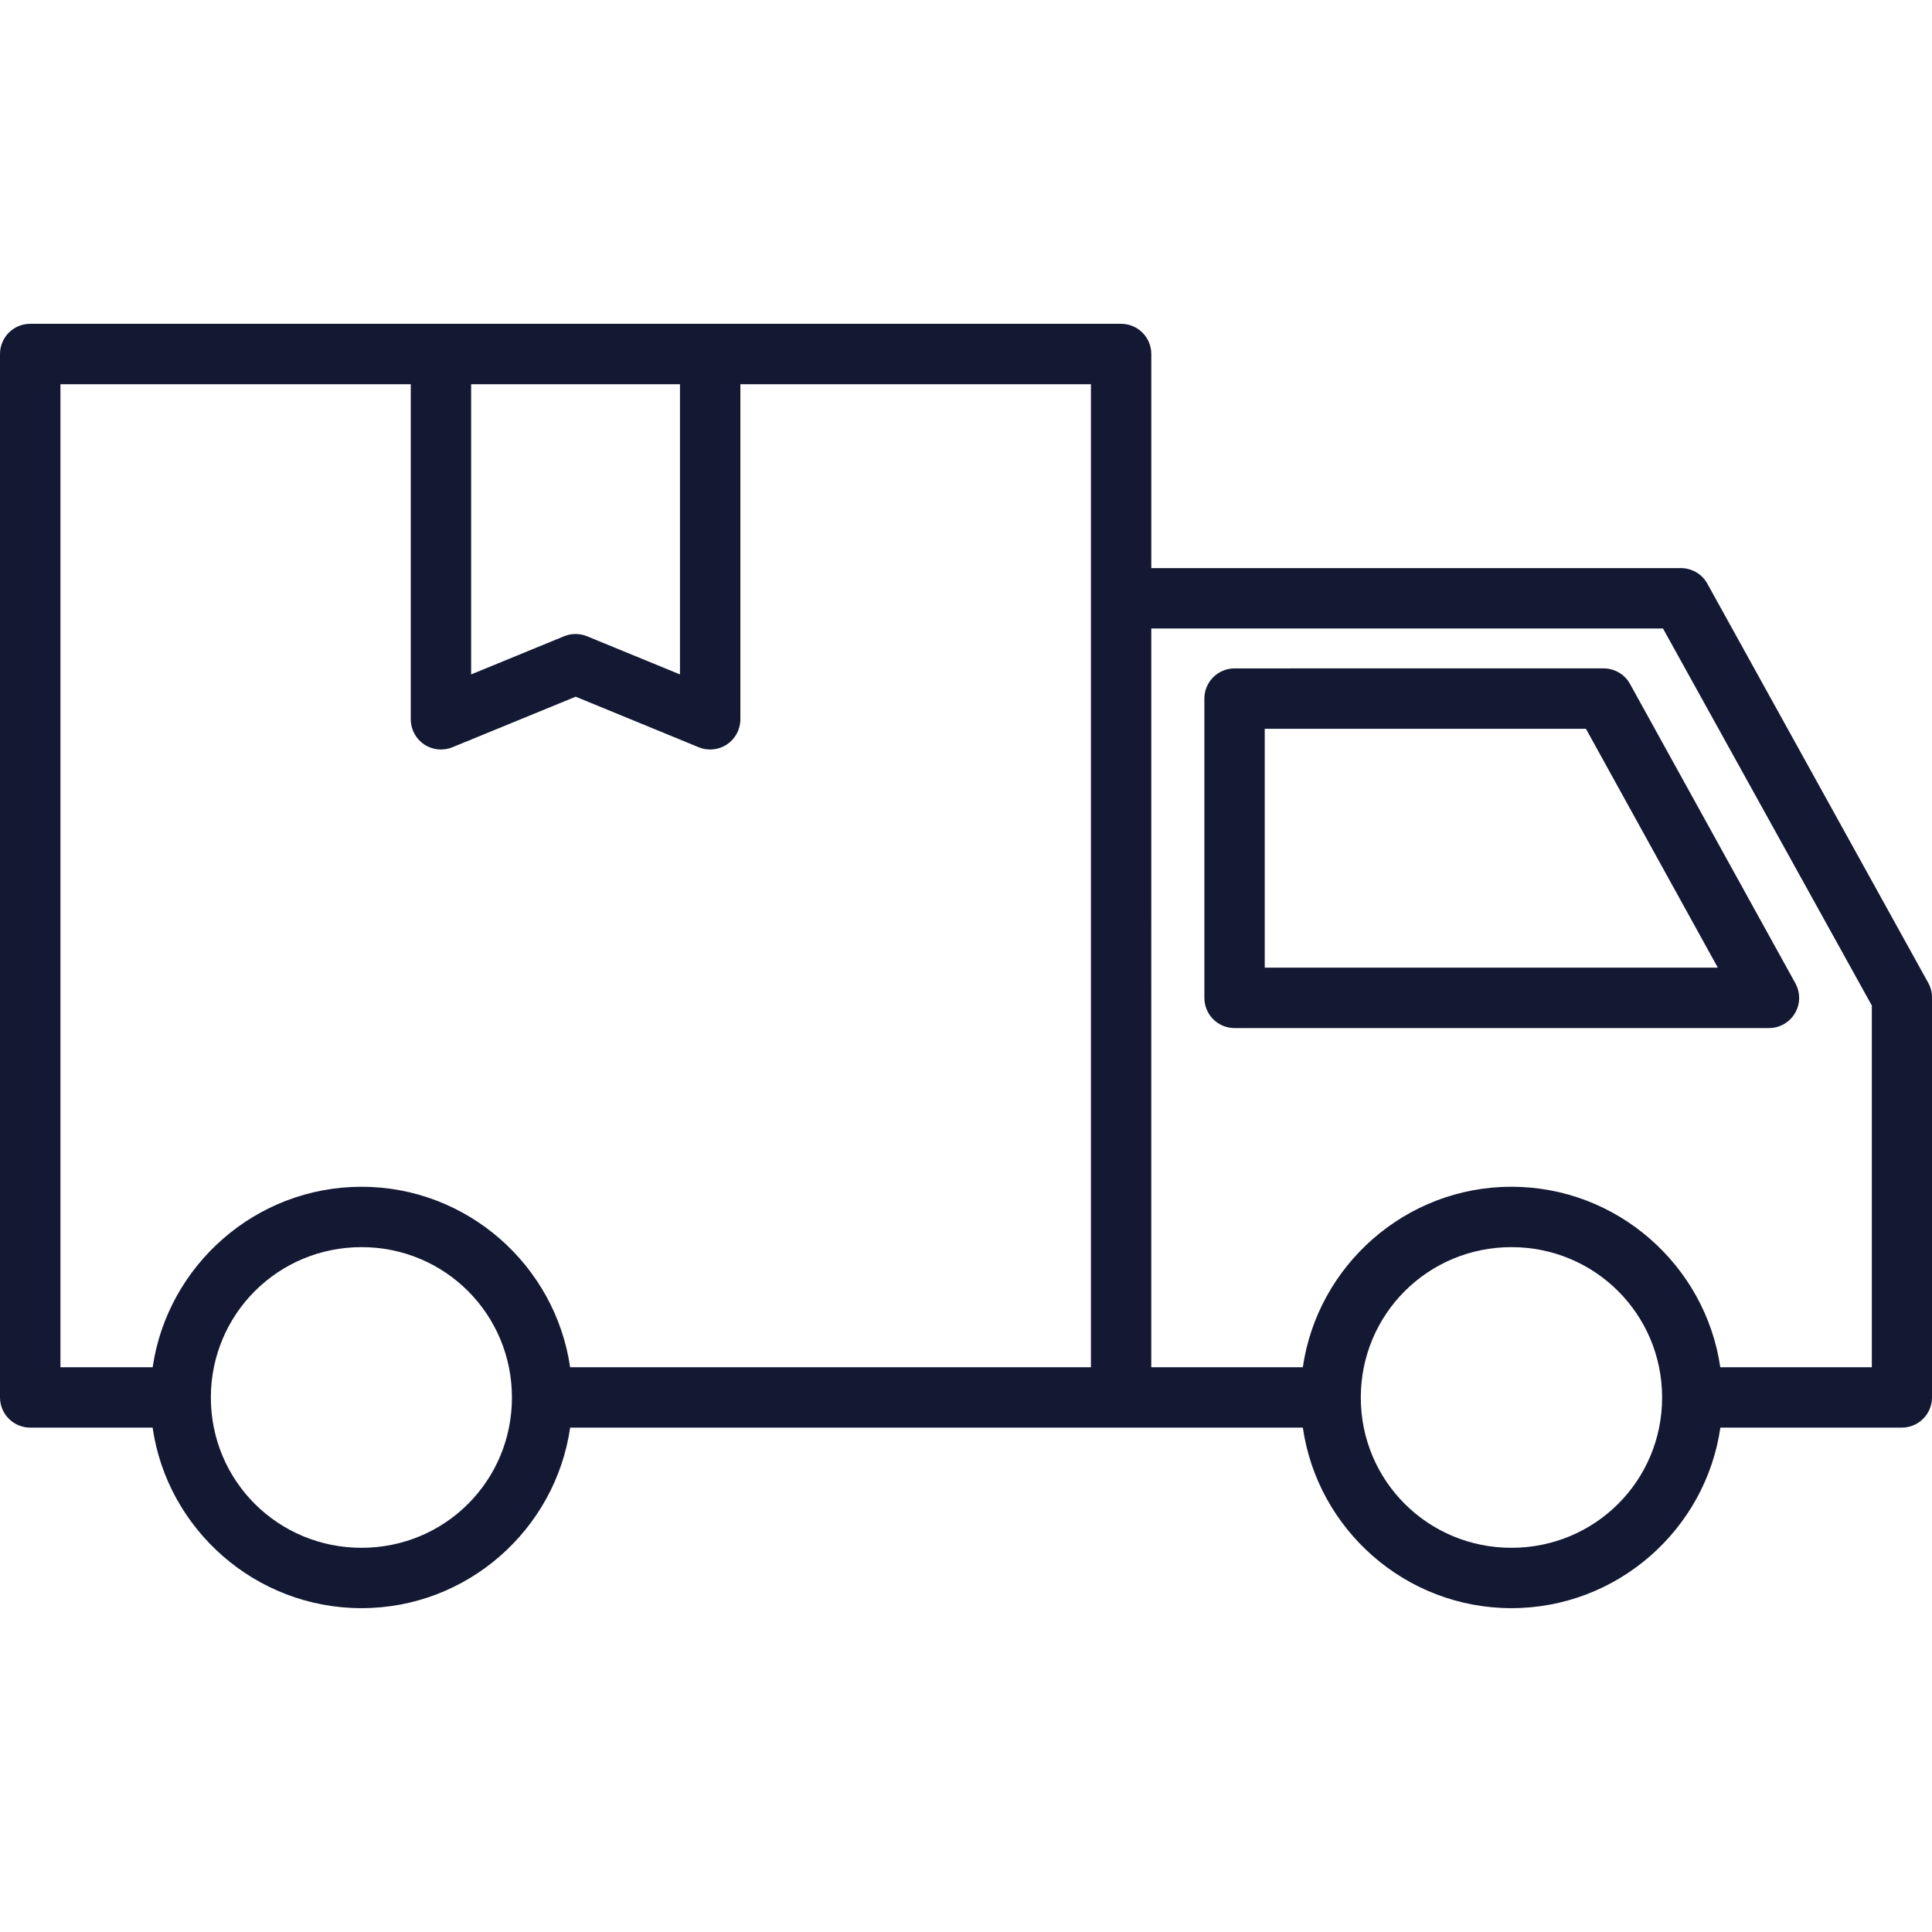
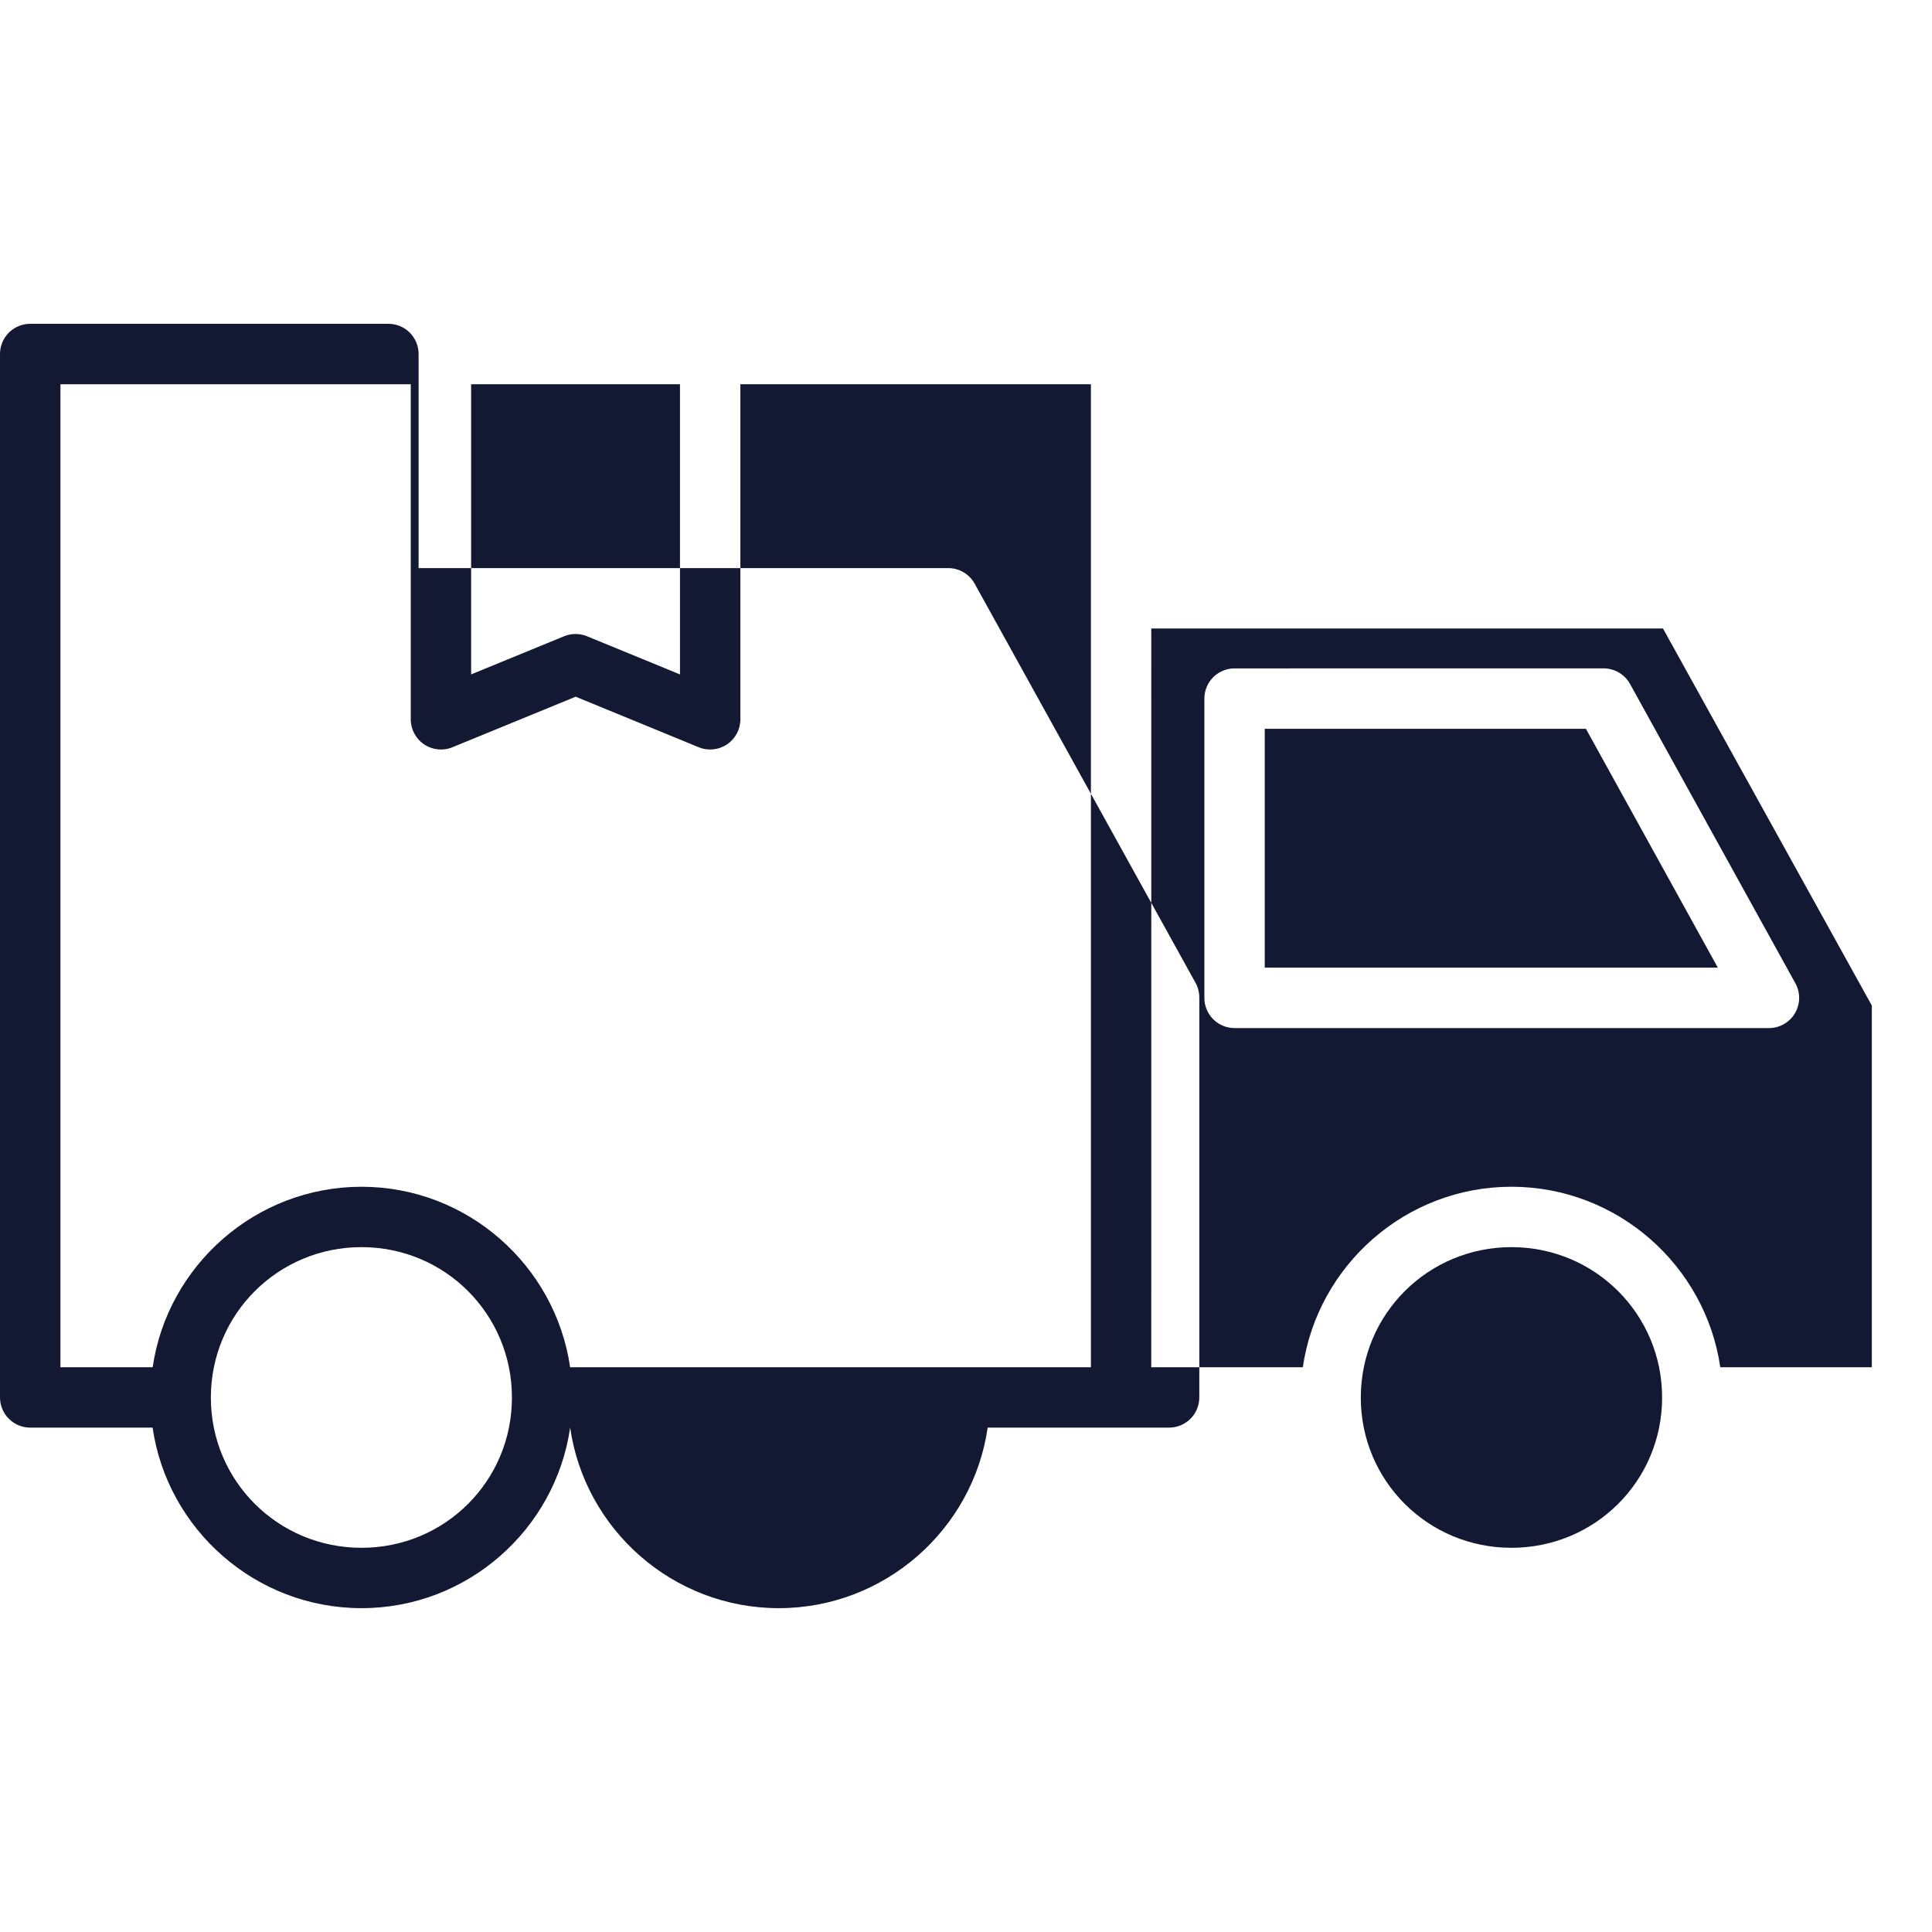
<svg xmlns="http://www.w3.org/2000/svg" viewBox="0 0 1200 1200" version="1.1" height="1200pt" width="1200pt">
-   <path fill-rule="evenodd" fill="#131933" d="m18.715 201.12c-4.961 0.008-9.715 1.984-13.223 5.492-3.508 3.508-5.481 8.262-5.492 13.223v648.21c0.02 4.953 2 9.699 5.508 13.199 3.504 3.5 8.254 5.469 13.207 5.477h76.07c9.137 63.27 63.98 112.14 129.76 112.14 65.777 0 120.46-48.875 129.58-112.14h455.09c9.117 63.27 63.797 112.14 129.58 112.14s120.62-48.875 129.76-112.14h112.77-0.004c4.949-0.02 9.688-1.992 13.188-5.492 3.496-3.496 5.473-8.238 5.492-13.184v-248.31c0.031-3.141-0.723-6.238-2.199-9.012l-137.34-248.2c-1.625-2.938-4.008-5.383-6.902-7.082-2.891-1.699-6.188-2.594-9.543-2.586h-328.92v-133.02c-0.012-4.981-2.004-9.754-5.535-13.262-3.531-3.512-8.312-5.473-13.293-5.453zm18.824 37.539h217.59v208.03c-0.031 6.269 3.078 12.145 8.281 15.648s11.812 4.172 17.613 1.785l76.543-31.387 76.398 31.387c5.801 2.387 12.414 1.719 17.617-1.785s8.309-9.379 8.277-15.648v-208.03h217.73v610.57h-323.47c-9.18-63.219-63.848-112.11-129.58-112.11-65.73 0-120.52 48.891-129.72 112.11h-57.277zm255.09 0h129.72v180.23l-57.719-23.695c-4.574-1.883-9.707-1.883-14.285 0l-57.719 23.695zm422.46 151.7h317.82l129.72 234.21v224.65h-94.125c-9.199-63.219-63.996-112.11-129.72-112.11-65.73 0-120.4 48.891-129.58 112.11h-94.125zm51.641 24.793c-4.973 0.02-9.734 2.016-13.234 5.543-3.504 3.531-5.461 8.309-5.441 13.281v185.76c-0.02 4.973 1.938 9.75 5.441 13.277 3.5 3.531 8.262 5.527 13.234 5.547h332.07c6.629-0.027 12.746-3.547 16.102-9.262 3.356-5.715 3.441-12.777 0.234-18.574l-102.7-185.91c-1.629-2.941-4.016-5.391-6.918-7.09-2.898-1.699-6.203-2.59-9.562-2.578zm18.824 37.504h199.49l81.93 148.37h-281.42zm-561.01 321.96c51.883 0 93.43 41.66 93.43 93.43 0 51.77-41.547 93.32-93.43 93.32-51.883 0-93.574-41.551-93.574-93.32 0-51.77 41.691-93.43 93.574-93.43zm714.25 0c51.883 0 93.574 41.66 93.574 93.43 0 51.77-41.691 93.32-93.574 93.32-51.883 0-93.574-41.551-93.574-93.32 0-51.77 41.691-93.43 93.574-93.43z" />
+   <path fill-rule="evenodd" fill="#131933" d="m18.715 201.12c-4.961 0.008-9.715 1.984-13.223 5.492-3.508 3.508-5.481 8.262-5.492 13.223v648.21c0.02 4.953 2 9.699 5.508 13.199 3.504 3.5 8.254 5.469 13.207 5.477h76.07c9.137 63.27 63.98 112.14 129.76 112.14 65.777 0 120.46-48.875 129.58-112.14c9.117 63.27 63.797 112.14 129.58 112.14s120.62-48.875 129.76-112.14h112.77-0.004c4.949-0.02 9.688-1.992 13.188-5.492 3.496-3.496 5.473-8.238 5.492-13.184v-248.31c0.031-3.141-0.723-6.238-2.199-9.012l-137.34-248.2c-1.625-2.938-4.008-5.383-6.902-7.082-2.891-1.699-6.188-2.594-9.543-2.586h-328.92v-133.02c-0.012-4.981-2.004-9.754-5.535-13.262-3.531-3.512-8.312-5.473-13.293-5.453zm18.824 37.539h217.59v208.03c-0.031 6.269 3.078 12.145 8.281 15.648s11.812 4.172 17.613 1.785l76.543-31.387 76.398 31.387c5.801 2.387 12.414 1.719 17.617-1.785s8.309-9.379 8.277-15.648v-208.03h217.73v610.57h-323.47c-9.18-63.219-63.848-112.11-129.58-112.11-65.73 0-120.52 48.891-129.72 112.11h-57.277zm255.09 0h129.72v180.23l-57.719-23.695c-4.574-1.883-9.707-1.883-14.285 0l-57.719 23.695zm422.46 151.7h317.82l129.72 234.21v224.65h-94.125c-9.199-63.219-63.996-112.11-129.72-112.11-65.73 0-120.4 48.891-129.58 112.11h-94.125zm51.641 24.793c-4.973 0.02-9.734 2.016-13.234 5.543-3.504 3.531-5.461 8.309-5.441 13.281v185.76c-0.02 4.973 1.938 9.75 5.441 13.277 3.5 3.531 8.262 5.527 13.234 5.547h332.07c6.629-0.027 12.746-3.547 16.102-9.262 3.356-5.715 3.441-12.777 0.234-18.574l-102.7-185.91c-1.629-2.941-4.016-5.391-6.918-7.09-2.898-1.699-6.203-2.59-9.562-2.578zm18.824 37.504h199.49l81.93 148.37h-281.42zm-561.01 321.96c51.883 0 93.43 41.66 93.43 93.43 0 51.77-41.547 93.32-93.43 93.32-51.883 0-93.574-41.551-93.574-93.32 0-51.77 41.691-93.43 93.574-93.43zm714.25 0c51.883 0 93.574 41.66 93.574 93.43 0 51.77-41.691 93.32-93.574 93.32-51.883 0-93.574-41.551-93.574-93.32 0-51.77 41.691-93.43 93.574-93.43z" />
</svg>